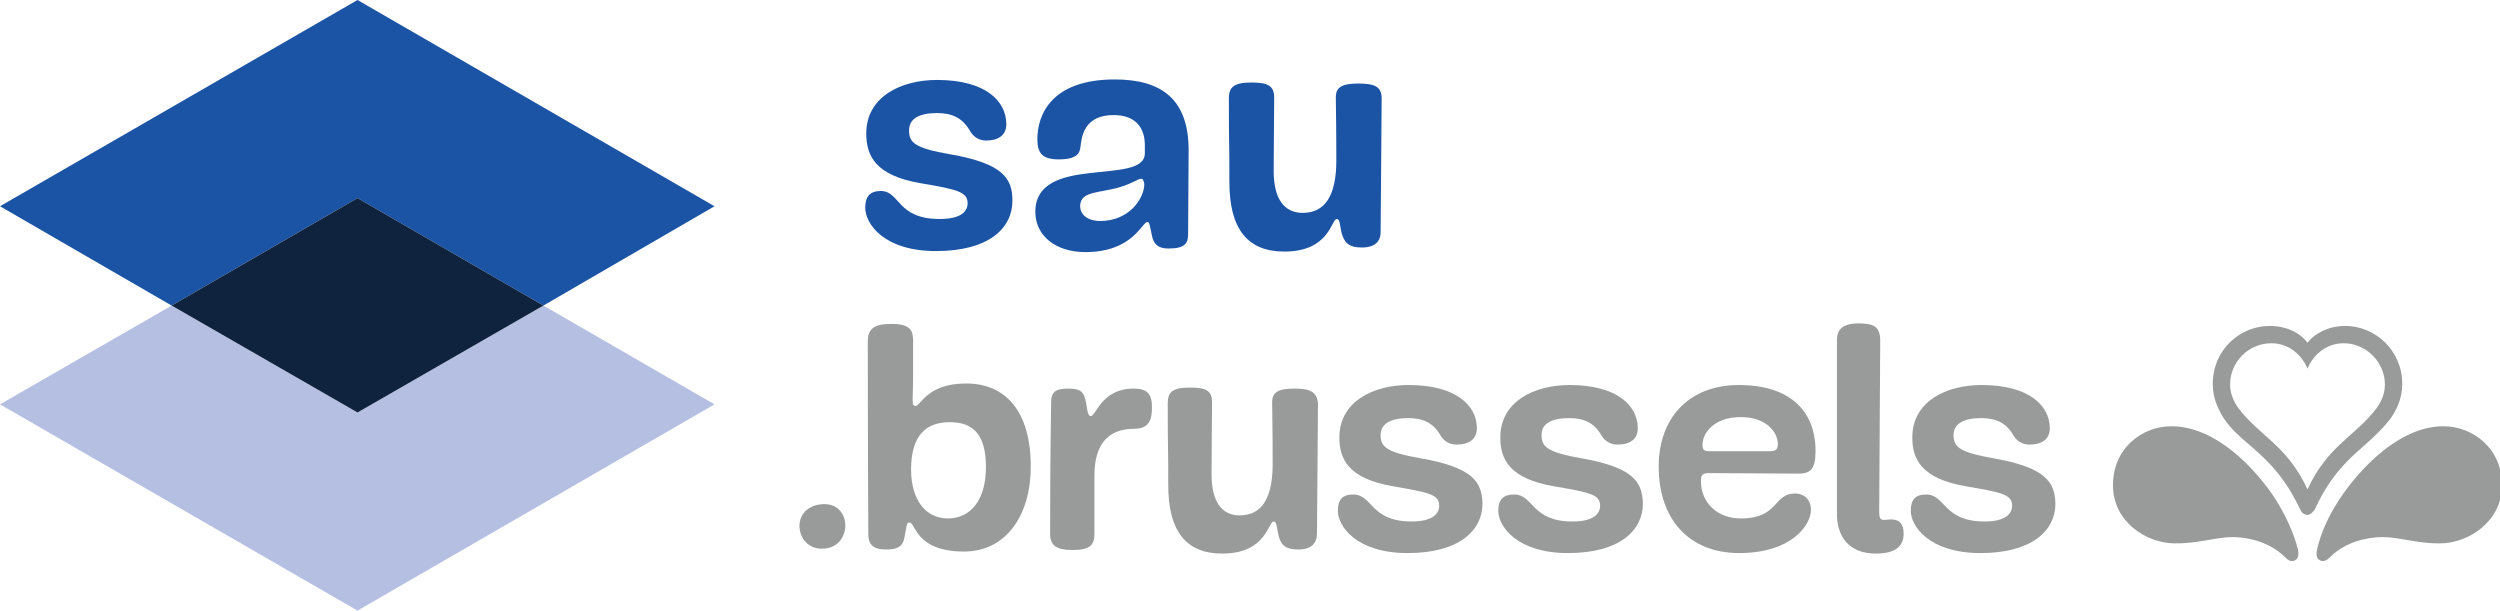
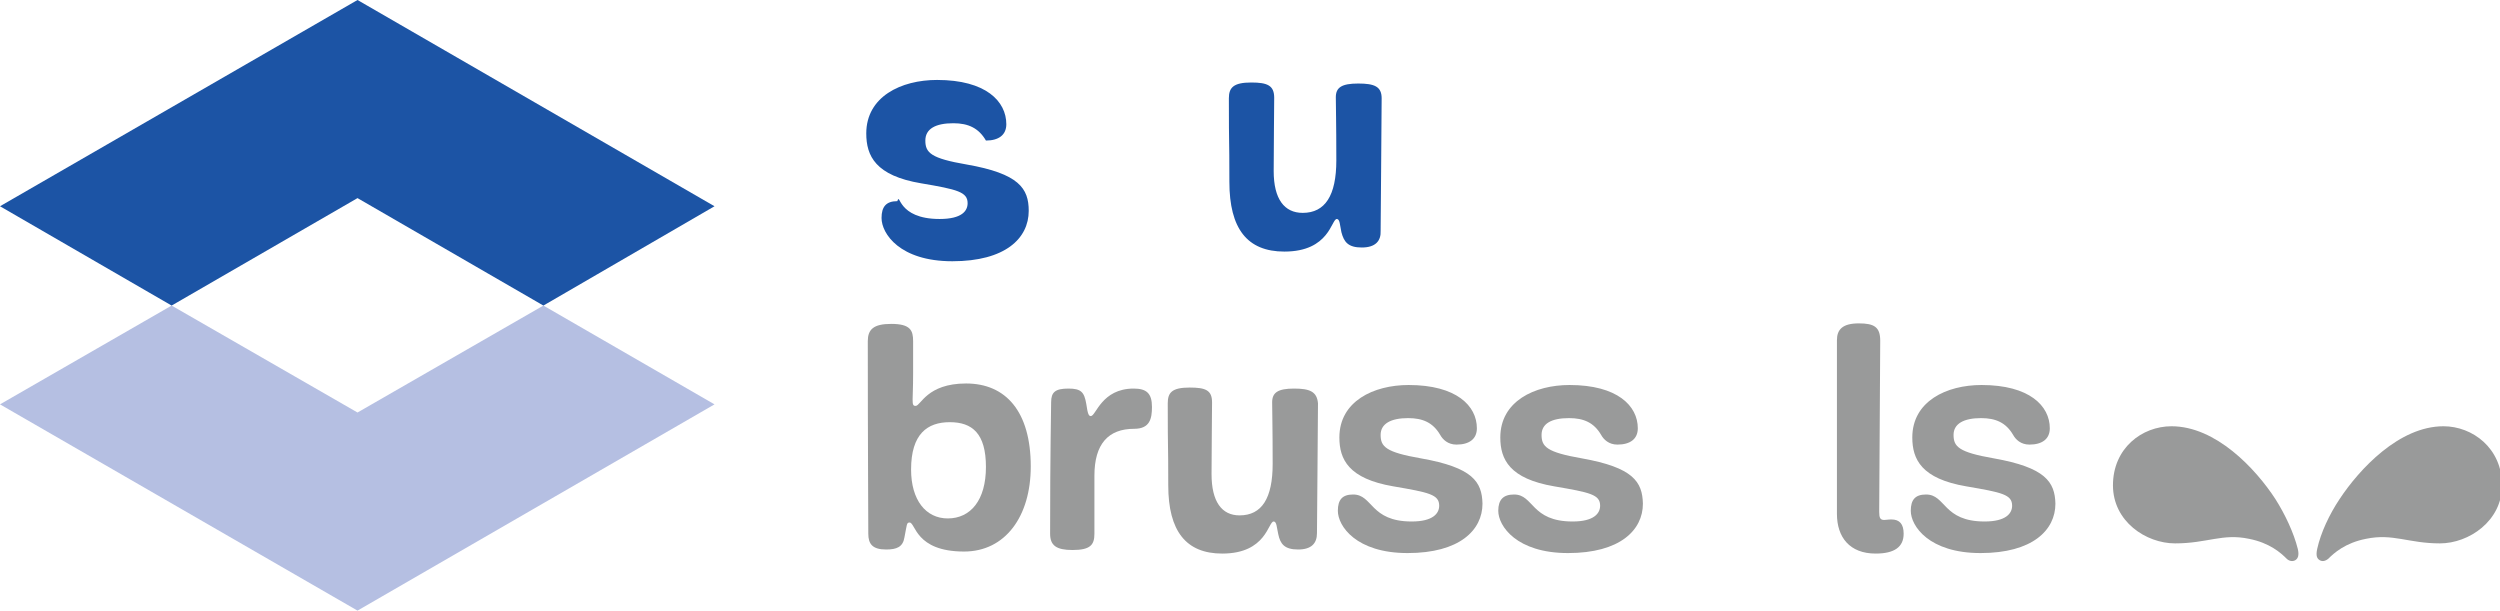
<svg xmlns="http://www.w3.org/2000/svg" version="1.1" id="Calque_1" x="0px" y="0px" viewBox="0 0 490.9 119.9" style="enable-background:new 0 0 490.9 119.9;" xml:space="preserve">
  <style type="text/css">
	.st0{fill:#1C54A5;}
	.st1{fill:#999A9A;}
	.st2{fill:#B5BFE2;}
	.st3{fill:#0F233F;}
</style>
  <g>
-     <path class="st0" d="M184.5,43c4.4,0,5.5-1.6,5.5-3.1c0-2.2-2-2.7-9.1-3.9c-9-1.5-10.8-5.4-10.8-9.8c0-7.2,6.8-10.5,13.9-10.5   c9.6,0,13.6,4.2,13.6,8.7c0,2.1-1.5,3.2-4,3.2c-1.7,0-2.7-1.1-3.2-2c-1.4-2.4-3.4-3.4-6.4-3.4c-3.5,0-5.5,1.1-5.5,3.4   c0,2.4,1.1,3.5,8.1,4.7c10.3,1.8,12.2,4.7,12.2,9.1c0,5.4-4.6,9.9-15,9.9c-10.3,0-13.9-5.4-13.9-8.5c0-2.2,0.9-3.3,3.1-3.3   C176.8,37.6,176.1,43,184.5,43z" />
-     <path class="st0" d="M224.8,28.5c0-3.5-1.9-5.9-6.1-5.9c-6.5,0-6.3,5.2-6.6,6.6c-0.2,1.3-1.3,2.1-4.2,2.1c-3.4,0-4.2-1.4-4.2-4   c0-4.7,2.7-11.7,15.2-11.7c9.3,0,14.5,4,14.5,13.9c0,0-0.1,15-0.1,16.4c0,1.9-0.6,2.9-3.9,2.9c-2.1,0-2.9-1-3.2-2.5   c-0.5-2.4-0.5-2.7-0.9-2.7c-1.1,0-2.8,5.9-12.2,5.9c-5.8,0-9.8-3.2-9.8-7.9c0-11.5,21.5-5,21.5-11.5V28.5z M224.1,35.1   c-0.8,0-2.1,1.3-6,2.1c-3.5,0.7-6,0.8-6,3.3c0,1.7,1.6,2.9,3.9,2.9c5.8,0,8.7-4.5,8.7-7.3C224.6,35.5,224.4,35.1,224.1,35.1z" />
+     <path class="st0" d="M184.5,43c4.4,0,5.5-1.6,5.5-3.1c0-2.2-2-2.7-9.1-3.9c-9-1.5-10.8-5.4-10.8-9.8c0-7.2,6.8-10.5,13.9-10.5   c9.6,0,13.6,4.2,13.6,8.7c0,2.1-1.5,3.2-4,3.2c-1.4-2.4-3.4-3.4-6.4-3.4c-3.5,0-5.5,1.1-5.5,3.4   c0,2.4,1.1,3.5,8.1,4.7c10.3,1.8,12.2,4.7,12.2,9.1c0,5.4-4.6,9.9-15,9.9c-10.3,0-13.9-5.4-13.9-8.5c0-2.2,0.9-3.3,3.1-3.3   C176.8,37.6,176.1,43,184.5,43z" />
    <path class="st0" d="M267.4,48.6c-2.7,0-3.5-1.1-4-3c-0.3-1.4-0.3-2.6-0.9-2.6c-1.1,0-1.4,6.4-10.3,6.4c-7.3,0-10.8-4.5-10.8-13.7   c0-10-0.1-5.4-0.1-16.4c0-2.1,0.9-3.1,4.4-3.1c3.2,0,4.5,0.6,4.5,3c0,1.1-0.1,11.2-0.1,14.4c0,5.5,2.1,8.2,5.7,8.2   c4.4,0,6.6-3.4,6.6-10.3c0-7.7-0.1-10.4-0.1-12.4c0-1.9,1.1-2.7,4.4-2.7c3.2,0,4.6,0.6,4.6,2.9c0,3.7-0.2,23.9-0.2,26   C271.2,47.3,270.1,48.6,267.4,48.6z" />
  </g>
  <g>
    <path class="st1" d="M446.8,98c-3.9-6-11.7-14.3-20.4-14.3c-5.8,0-11.5,4.3-11.5,11.6c0,7.1,6.5,11.4,12.2,11.4   c6.3,0,9.3-2,14.5-0.9c4.1,0.8,6.3,2.8,7.4,3.9c0.5,0.5,1.2,0.6,1.7,0.3c0.5-0.3,0.8-0.9,0.5-2.2C450.4,104.6,448.7,101,446.8,98" />
    <path class="st1" d="M479.8,83.7c-8.7,0-16.5,8.4-20.4,14.3c-2,3-3.7,6.6-4.4,9.8c-0.3,1.4,0,1.9,0.5,2.2c0.5,0.3,1.1,0.2,1.7-0.3   c1.1-1.1,3.3-3.1,7.4-3.9c5.3-1.1,8.3,0.9,14.5,0.9c5.7,0,12.2-4.4,12.2-11.4C491.3,88,485.5,83.7,479.8,83.7" />
-     <path class="st1" d="M453.1,96.1c-4-8.7-9.5-10.5-13.6-16c-1-1.4-1.6-3-1.6-4.6c0-4.4,3.6-8.1,8.1-8.1c3.9,0,6.3,2.9,7.1,5   c0.8-2.1,3.2-5,7.1-5c4.4,0,8.1,3.7,8.1,8.1c0,1.7-0.6,3.2-1.6,4.6C462.6,85.6,457.1,87.4,453.1,96.1 M464,87.7   c2.5-2.2,4.1-3.8,5.4-5.5c1.1-1.6,2.3-3.8,2.3-6.8c0-6.7-5.4-11.4-11.2-11.4c-3.2,0-5.9,1.4-7.4,3.3c-1.5-2-4.2-3.3-7.4-3.3   c-5.8,0-11.2,4.6-11.2,11.4c0,3,1.2,5.2,2.2,6.8c1.2,1.8,2.8,3.3,5.4,5.5c3.7,3.2,6.7,6.3,9.6,12.4c0.2,0.5,0.7,1,1.4,1   c0.6,0,1.1-0.6,1.4-1C457.3,94,460.3,90.9,464,87.7" />
    <path class="st1" d="M371.4,102c-0.7,0-1,0.1-1.4,0.1c-0.8,0-1-0.4-1-1.6c0-3,0.2-30,0.2-33.6c0-2.7-1.2-3.4-4.2-3.4   c-3.2,0-4.3,1.2-4.3,3.3v34.1c0,4.6,2.5,7.8,7.6,7.8c3.7,0,5.5-1.3,5.5-3.9C373.8,102.9,373,102,371.4,102" />
-     <path class="st1" d="M347.6,88.6h-12c-1.1,0-1.3-0.4-1.3-1.3c0-2.1,2.1-5.4,7.5-5.4c5.2,0,7.3,3.1,7.3,5.3   C349.1,88.2,348.7,88.6,347.6,88.6 M341.5,75.6c-10.1,0-15.8,6.7-15.8,16c0,10.4,6,17,15.8,17c10.3,0,14.1-5.5,14.1-8.5   c0-2.1-1.5-3.2-3.1-3.2c-4.4,0-3.1,4.9-10.7,4.9c-4.6,0-7.8-3.1-7.8-7.3c0-1,0.1-1.6,1.5-1.6c1.4,0,15.8,0.1,17.5,0.1   c2.4,0,3.5-0.7,3.5-4.4C356.5,80.3,351,75.6,341.5,75.6" />
    <path class="st1" d="M310.6,90c-6.9-1.2-7.9-2.3-7.9-4.6c0-2.2,1.9-3.3,5.4-3.3c2.9,0,4.9,0.9,6.3,3.3c0.5,0.9,1.5,1.9,3.2,1.9   c2.5,0,4-1.1,4-3.2c0-4.4-4-8.5-13.4-8.5c-6.9,0-13.6,3.2-13.6,10.3c0,4.3,1.8,8.1,10.6,9.6c7,1.2,9,1.6,9,3.8   c0,1.5-1.2,3.1-5.4,3.1c-8.2,0-7.6-5.3-11.5-5.3c-2.1,0-3.1,1-3.1,3.2c0,3,3.6,8.3,13.7,8.3c10.2,0,14.7-4.5,14.7-9.7   C322.5,94.6,320.7,91.8,310.6,90" />
    <path class="st1" d="M186.1,101.8c-4.3,0-7.2-3.6-7.2-9.6c0-7,3.2-9.3,7.6-9.3c4.4,0,7.1,2.2,7.1,8.8   C193.6,98.2,190.6,101.8,186.1,101.8 M189.7,75.3c-7.7,0-8.9,4.4-9.9,4.4c-0.5,0-0.6-0.2-0.6-1.3c0-1,0.1-2,0.1-5.1v-6.3   c0-2.1-0.5-3.4-4.3-3.4c-3.5,0-4.6,1.1-4.6,3.4c0,20.9,0.1,33,0.1,37.8c0,2,0.8,3.1,3.5,3.1c2.1,0,3.3-0.5,3.6-2.4   c0.5-2.5,0.4-2.9,1-2.9c1.2,0,1.1,5.7,10.7,5.7c8.1,0,13.1-6.9,13.1-16.7C202.4,80.8,197.5,75.3,189.7,75.3" />
    <path class="st1" d="M391.5,90c-6.9-1.2-7.9-2.3-7.9-4.6c0-2.2,2-3.3,5.4-3.3c2.9,0,4.9,0.9,6.3,3.3c0.5,0.9,1.5,1.9,3.2,1.9   c2.5,0,4-1.1,4-3.2c0-4.4-4-8.5-13.4-8.5c-6.9,0-13.6,3.2-13.6,10.3c0,4.3,1.8,8.1,10.6,9.6c7,1.2,9,1.6,9,3.8   c0,1.5-1.2,3.1-5.4,3.1c-8.2,0-7.6-5.3-11.5-5.3c-2.1,0-3,1-3,3.2c0,3,3.6,8.3,13.7,8.3c10.2,0,14.7-4.5,14.7-9.7   C403.5,94.6,401.6,91.8,391.5,90" />
    <path class="st1" d="M279,90c-6.9-1.2-7.9-2.3-7.9-4.6c0-2.2,2-3.3,5.4-3.3c2.9,0,4.9,0.9,6.3,3.3c0.5,0.9,1.5,1.9,3.2,1.9   c2.5,0,4-1.1,4-3.2c0-4.4-4-8.5-13.4-8.5c-6.9,0-13.6,3.2-13.6,10.3c0,4.3,1.8,8.1,10.6,9.6c7,1.2,9,1.6,9,3.8   c0,1.5-1.2,3.1-5.4,3.1c-8.2,0-7.6-5.3-11.5-5.3c-2.1,0-3,1-3,3.2c0,3,3.6,8.3,13.7,8.3c10.2,0,14.7-4.5,14.7-9.7   C291,94.6,289.2,91.8,279,90" />
    <path class="st1" d="M222.6,76.3c-6.3,0-7.4,5.4-8.4,5.4c-0.4,0-0.6-0.3-0.9-2.4c-0.4-2.3-1-3-3.5-3c-2.6,0-3.4,0.7-3.4,2.7   c0,2.1-0.2,9.6-0.2,25.8c0,2.3,1.2,3.2,4.4,3.2c3.5,0,4.3-1,4.3-3.2V93.4c0-6.2,2.7-9.2,7.8-9.2c3.1,0,3.5-2,3.5-4.3   C226.2,77.2,225.1,76.3,222.6,76.3" />
    <path class="st1" d="M254.1,76.3c-3.2,0-4.3,0.8-4.3,2.7c0,2,0.1,4.6,0.1,12.1c0,6.7-2.1,10.1-6.5,10.1c-3.5,0-5.5-2.7-5.5-8.1   c0-3.1,0.1-13,0.1-14.1c0-2.4-1.3-2.9-4.4-2.9c-3.5,0-4.3,1-4.3,3.1c0,10.8,0.1,6.3,0.1,16.1c0,9,3.5,13.4,10.6,13.4   c8.7,0,9-6.3,10.1-6.3c0.6,0,0.6,1.2,0.9,2.5c0.4,1.9,1.2,3,3.9,3c2.6,0,3.7-1.2,3.7-3.2c0-2.1,0.2-21.8,0.2-25.5   C258.6,76.9,257.2,76.3,254.1,76.3" />
-     <path class="st1" d="M160.7,99.1c-5.4,1-4.5,8,0,8.6C167.7,108.5,167.8,97.8,160.7,99.1" />
  </g>
  <polygon class="st2" points="33.7,60 0,79.4 70.2,119.9 140.3,79.4 106.7,60 70.2,81 " />
  <polygon class="st0" points="70.2,38.9 106.7,60 140.3,40.5 70.2,0 0,40.5 33.7,60 " />
-   <polygon class="st3" points="33.7,60 70.2,81 106.7,60 70.2,38.9 " />
</svg>